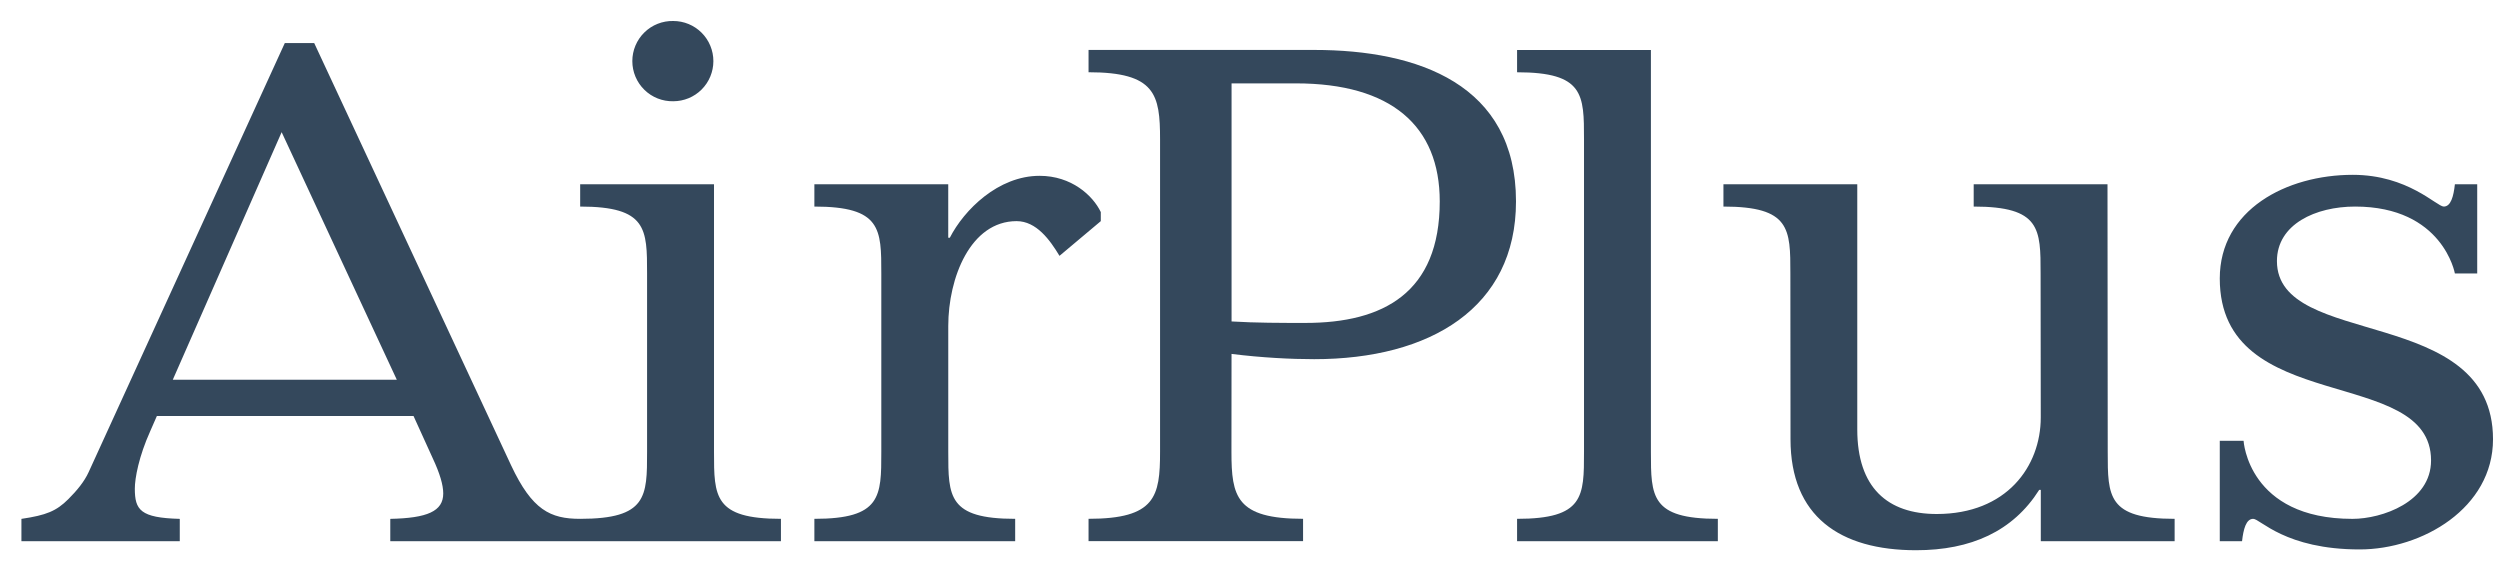
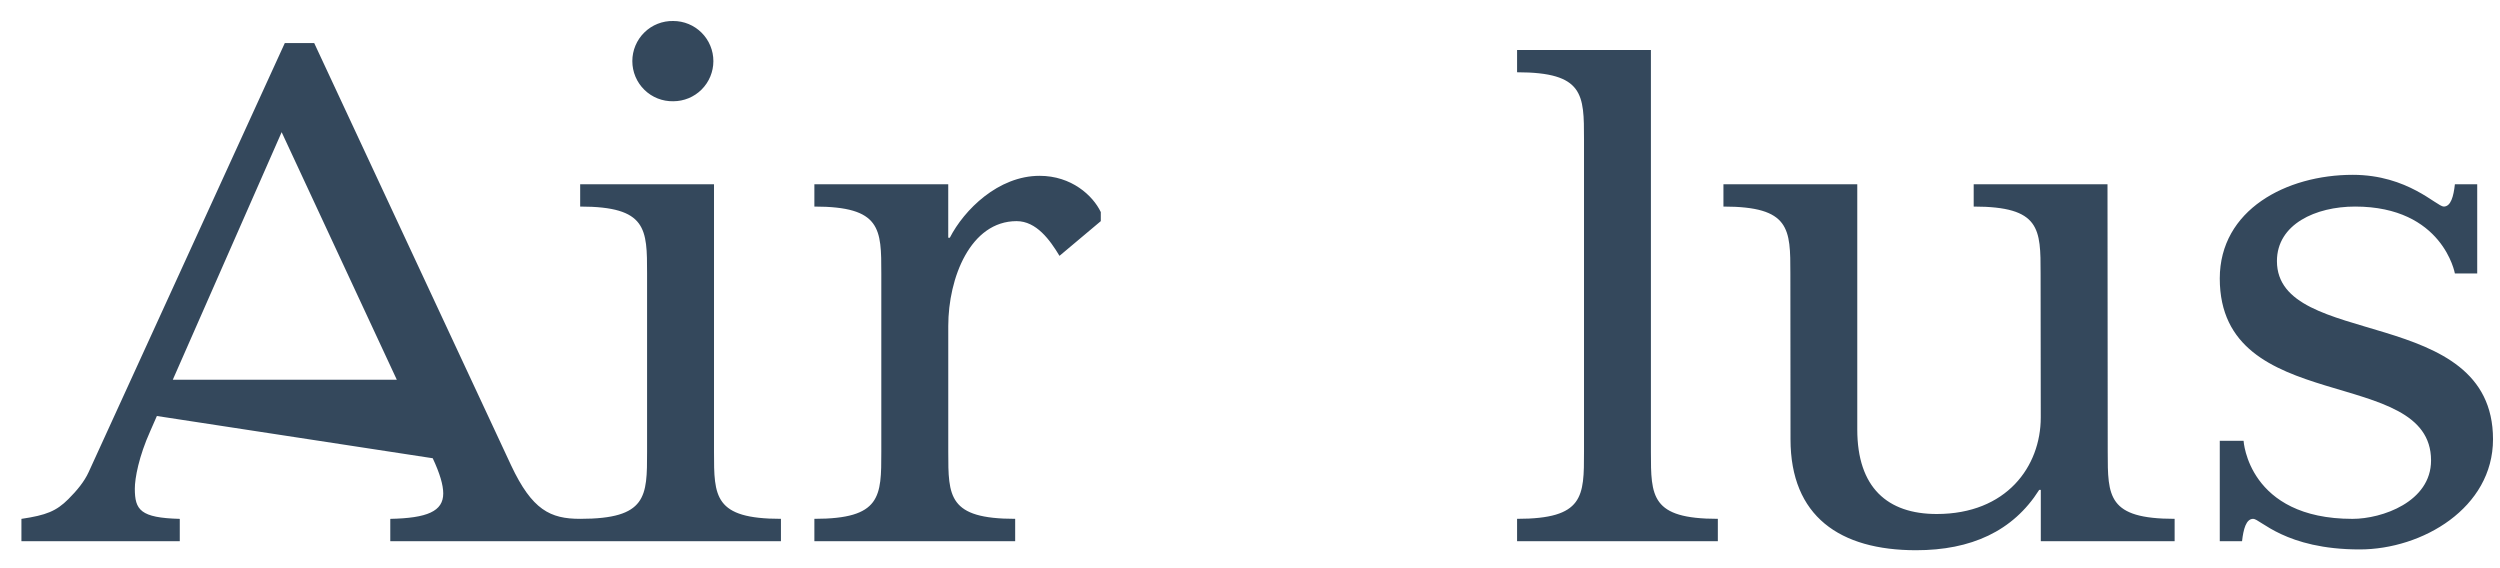
<svg xmlns="http://www.w3.org/2000/svg" width="88" height="20" viewBox="0 0 88 20" fill="none">
-   <path fill-rule="evenodd" clip-rule="evenodd" d="M25.133 15.908C25.133 17.478 25.133 18.263 27.489 18.263V19.05H20.422V18.263C22.777 18.263 22.777 17.478 22.777 15.908V9.627C22.777 8.056 22.777 7.271 20.422 7.271V6.486H25.133V15.908ZM23.698 3.564C24.073 3.564 24.432 3.416 24.697 3.151C24.962 2.886 25.111 2.526 25.111 2.151C25.111 1.777 24.962 1.417 24.697 1.152C24.432 0.887 24.073 0.739 23.698 0.739C23.51 0.735 23.324 0.769 23.149 0.838C22.974 0.907 22.815 1.011 22.681 1.143C22.547 1.274 22.441 1.431 22.368 1.604C22.295 1.778 22.258 1.964 22.258 2.151C22.258 2.339 22.295 2.525 22.368 2.699C22.441 2.872 22.547 3.029 22.681 3.16C22.815 3.292 22.974 3.396 23.149 3.465C23.324 3.534 23.51 3.568 23.698 3.564ZM33.378 8.368H33.434C33.937 7.385 35.14 6.189 36.594 6.189C37.714 6.189 38.468 6.879 38.748 7.465V7.784L37.294 9.006C36.959 8.448 36.482 7.784 35.784 7.784C34.162 7.784 33.379 9.776 33.379 11.476V15.908C33.379 17.478 33.379 18.263 35.734 18.263V19.05H28.666V18.263C31.022 18.263 31.022 17.478 31.022 15.908V9.627C31.022 8.056 31.022 7.271 28.666 7.271V6.486H33.378V8.368ZM58.112 15.908C58.112 17.478 58.112 18.263 60.468 18.263V19.05H53.401V18.263C55.757 18.263 55.757 17.478 55.757 15.908V4.9C55.757 3.329 55.757 2.544 53.401 2.544V1.759H58.112V15.908H58.112ZM74.192 15.908C74.192 17.478 74.192 18.263 76.547 18.263V19.05H71.836V17.243H71.78C70.857 18.703 69.376 19.368 67.446 19.368C64.761 19.368 63.026 18.173 63.026 15.462L63.021 9.627C63.021 8.056 63.021 7.271 60.665 7.271V6.486H65.376V15.117C65.376 17.163 66.439 18.093 68.172 18.093C70.633 18.093 71.835 16.419 71.835 14.692L71.829 9.627C71.829 8.056 71.829 7.271 69.474 7.271V6.486H74.184L74.192 15.908ZM86.412 6.486C86.366 6.91 86.271 7.271 86.02 7.271C85.774 7.271 84.761 6.154 82.818 6.154C80.48 6.154 78.136 7.385 78.136 9.803C78.136 14.685 85.573 12.832 85.573 16.207C85.573 17.667 83.846 18.264 82.807 18.264C79.133 18.264 78.974 15.516 78.974 15.516H78.136V19.05H78.92C78.968 18.627 79.061 18.263 79.313 18.263C79.561 18.263 80.439 19.34 83.059 19.34C85.265 19.34 87.754 17.881 87.754 15.462C87.754 10.697 80.148 12.3 80.148 9.191C80.148 7.889 81.516 7.271 82.898 7.271C85.994 7.271 86.412 9.627 86.412 9.627H87.198V6.486H86.412ZM17.99 16.378L11.06 1.516H10.025L3.122 16.615C2.969 16.951 2.711 17.265 2.406 17.569C1.983 17.991 1.63 18.135 0.754 18.264V19.05H6.328V18.264C4.938 18.228 4.746 17.949 4.746 17.2C4.746 16.834 4.886 16.067 5.292 15.168L5.522 14.643H14.556L15.232 16.13C15.483 16.666 15.602 17.07 15.602 17.37C15.602 17.998 15.039 18.237 13.738 18.264V19.05L20.422 19.05V18.263C19.37 18.263 18.73 17.953 17.99 16.378ZM6.082 13.367L9.914 4.652L13.968 13.367H6.082Z" fill="#34485C" />
-   <path fill-rule="evenodd" clip-rule="evenodd" d="M46.26 1.758H38.317V2.543C40.672 2.543 40.834 3.328 40.834 4.899V15.907C40.834 17.477 40.672 18.262 38.317 18.262V19.049H45.868V18.262C43.512 18.262 43.347 17.477 43.347 15.907L43.35 12.458C44.413 12.591 45.448 12.643 46.259 12.643C50.342 12.643 53.363 10.836 53.363 7.09C53.364 2.972 49.924 1.758 46.26 1.758ZM45.952 11.367C45.085 11.367 44.219 11.367 43.351 11.315V2.935H45.617C48.971 2.935 50.679 4.434 50.679 7.09C50.679 10.305 48.692 11.367 45.952 11.367Z" fill="#34485C" />
+   <path fill-rule="evenodd" clip-rule="evenodd" d="M25.133 15.908C25.133 17.478 25.133 18.263 27.489 18.263V19.05H20.422V18.263C22.777 18.263 22.777 17.478 22.777 15.908V9.627C22.777 8.056 22.777 7.271 20.422 7.271V6.486H25.133V15.908ZM23.698 3.564C24.073 3.564 24.432 3.416 24.697 3.151C24.962 2.886 25.111 2.526 25.111 2.151C25.111 1.777 24.962 1.417 24.697 1.152C24.432 0.887 24.073 0.739 23.698 0.739C23.51 0.735 23.324 0.769 23.149 0.838C22.974 0.907 22.815 1.011 22.681 1.143C22.547 1.274 22.441 1.431 22.368 1.604C22.295 1.778 22.258 1.964 22.258 2.151C22.258 2.339 22.295 2.525 22.368 2.699C22.441 2.872 22.547 3.029 22.681 3.16C22.815 3.292 22.974 3.396 23.149 3.465C23.324 3.534 23.51 3.568 23.698 3.564ZM33.378 8.368H33.434C33.937 7.385 35.14 6.189 36.594 6.189C37.714 6.189 38.468 6.879 38.748 7.465V7.784L37.294 9.006C36.959 8.448 36.482 7.784 35.784 7.784C34.162 7.784 33.379 9.776 33.379 11.476V15.908C33.379 17.478 33.379 18.263 35.734 18.263V19.05H28.666V18.263C31.022 18.263 31.022 17.478 31.022 15.908V9.627C31.022 8.056 31.022 7.271 28.666 7.271V6.486H33.378V8.368ZM58.112 15.908C58.112 17.478 58.112 18.263 60.468 18.263V19.05H53.401V18.263C55.757 18.263 55.757 17.478 55.757 15.908V4.9C55.757 3.329 55.757 2.544 53.401 2.544V1.759H58.112V15.908H58.112ZM74.192 15.908C74.192 17.478 74.192 18.263 76.547 18.263V19.05H71.836V17.243H71.78C70.857 18.703 69.376 19.368 67.446 19.368C64.761 19.368 63.026 18.173 63.026 15.462L63.021 9.627C63.021 8.056 63.021 7.271 60.665 7.271V6.486H65.376V15.117C65.376 17.163 66.439 18.093 68.172 18.093C70.633 18.093 71.835 16.419 71.835 14.692L71.829 9.627C71.829 8.056 71.829 7.271 69.474 7.271V6.486H74.184L74.192 15.908ZM86.412 6.486C86.366 6.91 86.271 7.271 86.02 7.271C85.774 7.271 84.761 6.154 82.818 6.154C80.48 6.154 78.136 7.385 78.136 9.803C78.136 14.685 85.573 12.832 85.573 16.207C85.573 17.667 83.846 18.264 82.807 18.264C79.133 18.264 78.974 15.516 78.974 15.516H78.136V19.05H78.92C78.968 18.627 79.061 18.263 79.313 18.263C79.561 18.263 80.439 19.34 83.059 19.34C85.265 19.34 87.754 17.881 87.754 15.462C87.754 10.697 80.148 12.3 80.148 9.191C80.148 7.889 81.516 7.271 82.898 7.271C85.994 7.271 86.412 9.627 86.412 9.627H87.198V6.486H86.412ZM17.99 16.378L11.06 1.516H10.025L3.122 16.615C2.969 16.951 2.711 17.265 2.406 17.569C1.983 17.991 1.63 18.135 0.754 18.264V19.05H6.328V18.264C4.938 18.228 4.746 17.949 4.746 17.2C4.746 16.834 4.886 16.067 5.292 15.168L5.522 14.643L15.232 16.13C15.483 16.666 15.602 17.07 15.602 17.37C15.602 17.998 15.039 18.237 13.738 18.264V19.05L20.422 19.05V18.263C19.37 18.263 18.73 17.953 17.99 16.378ZM6.082 13.367L9.914 4.652L13.968 13.367H6.082Z" fill="#34485C" />
</svg>